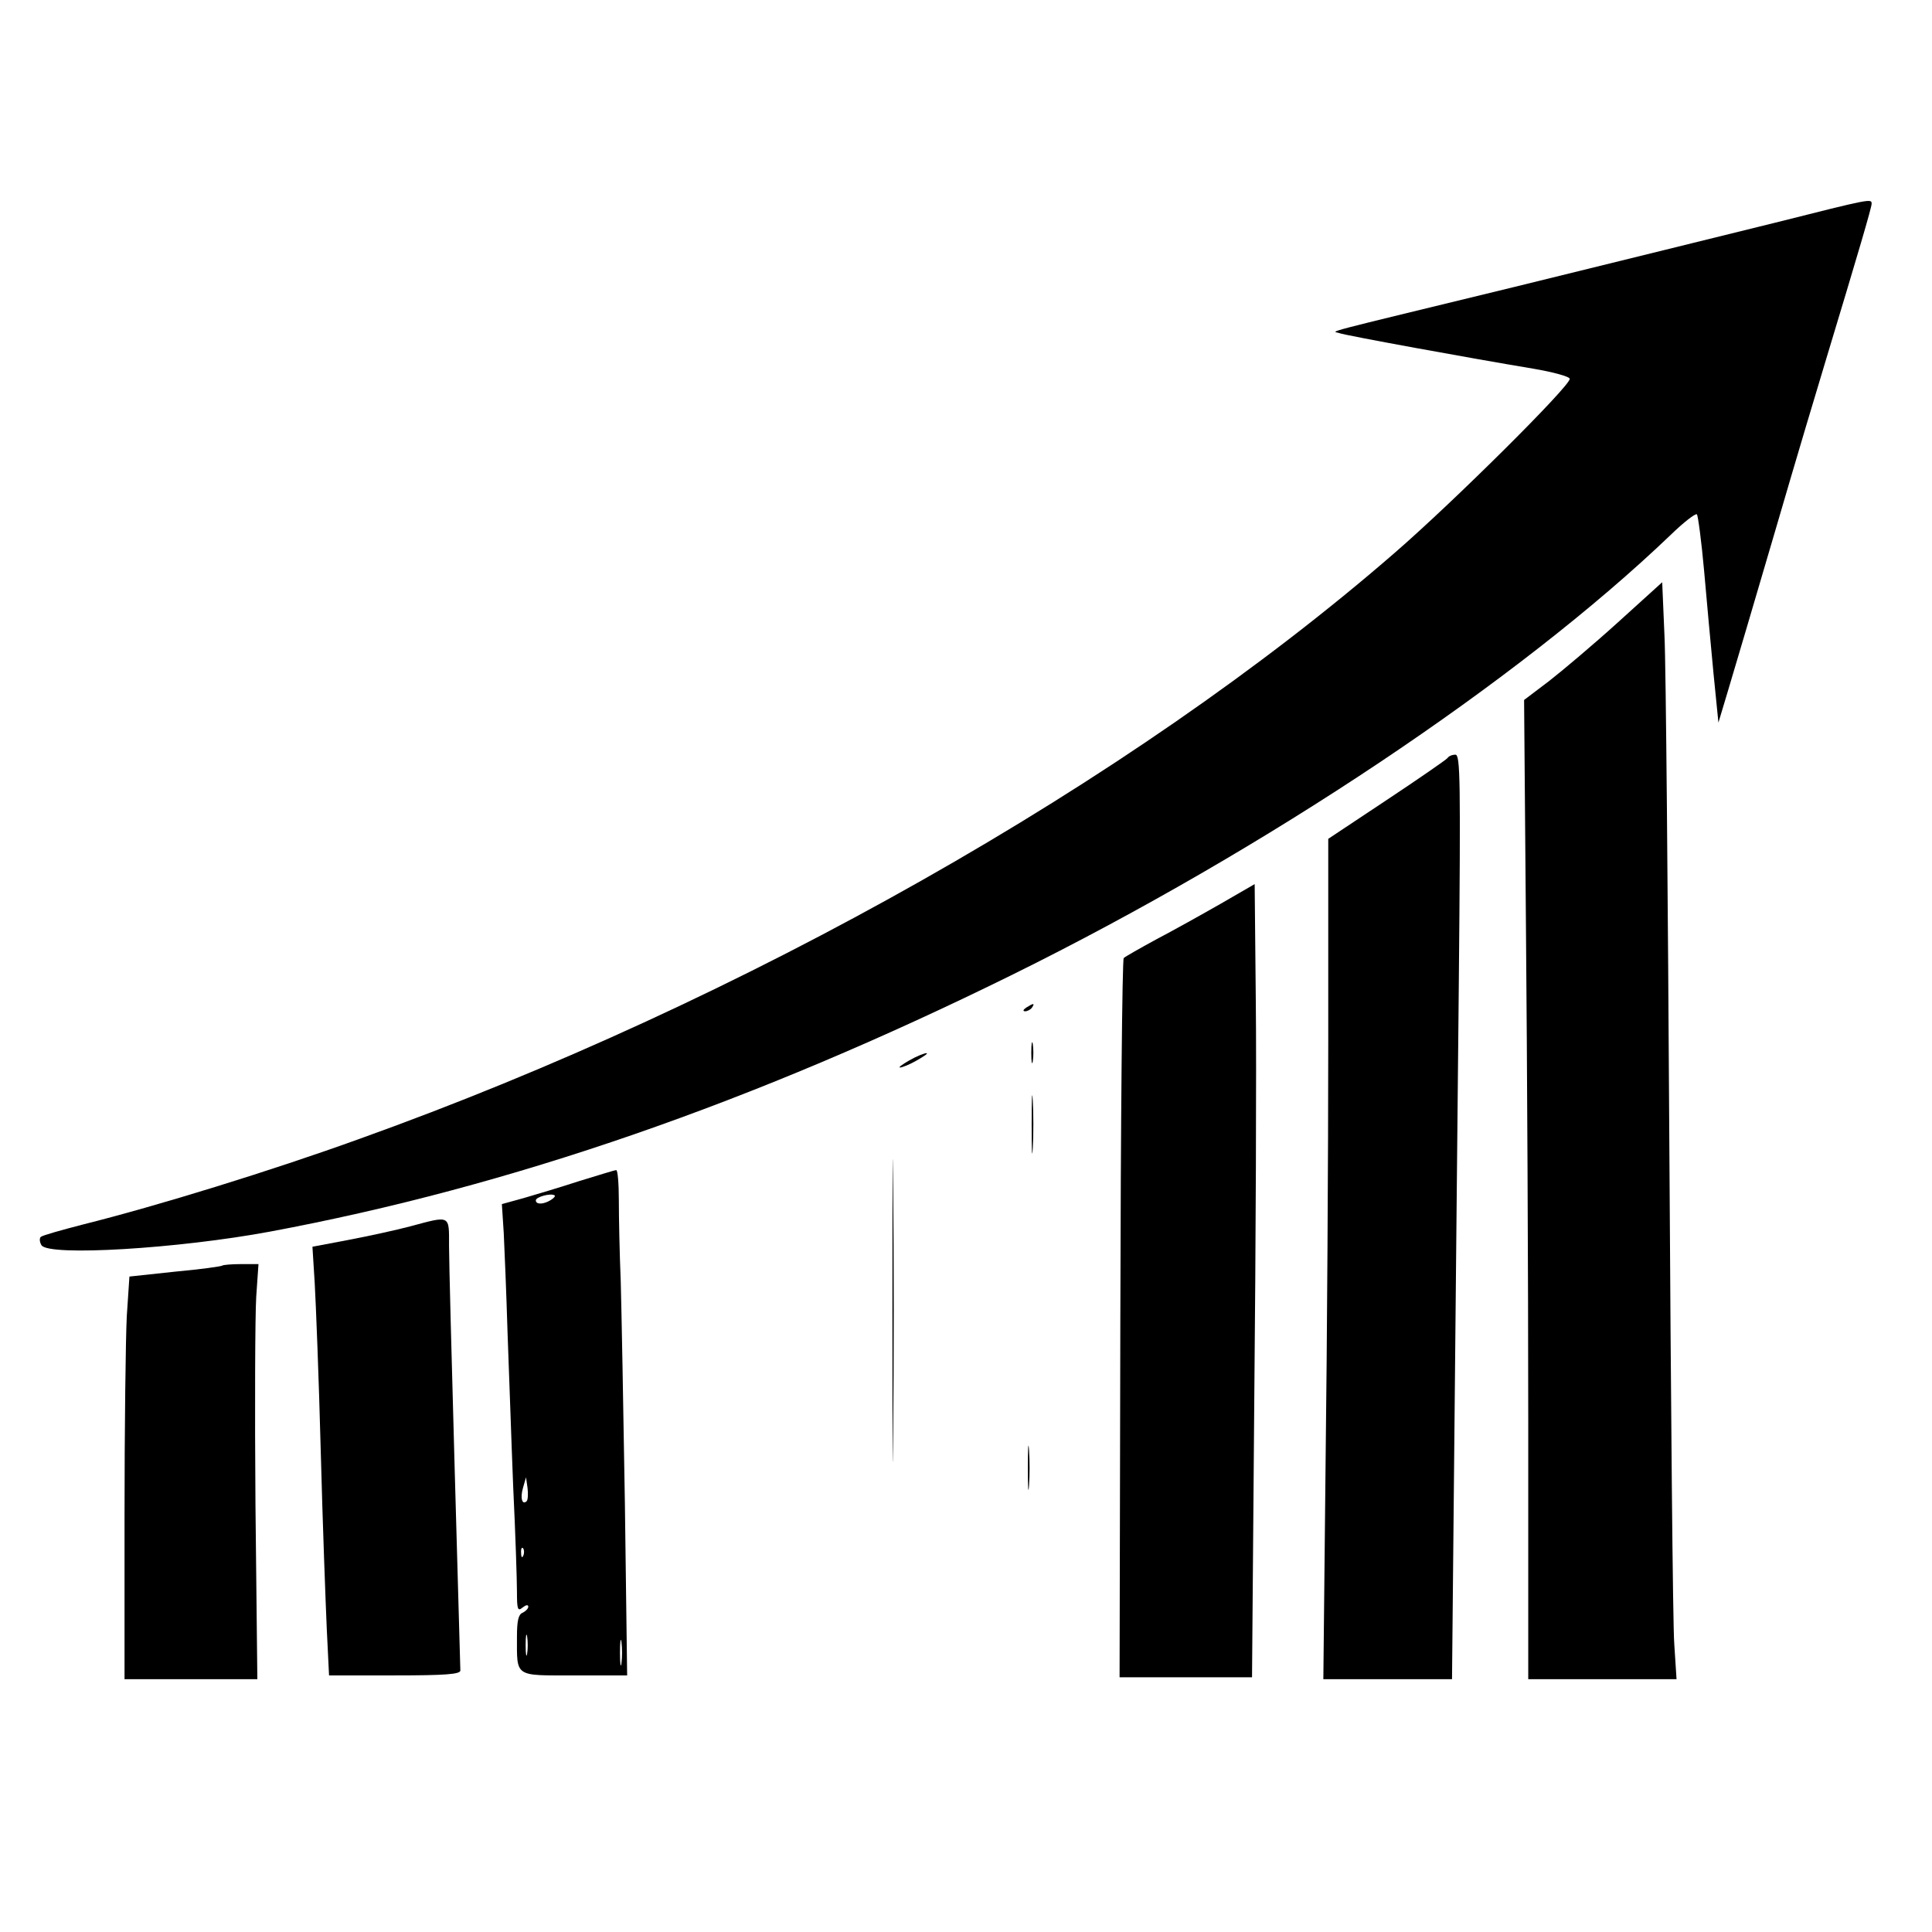
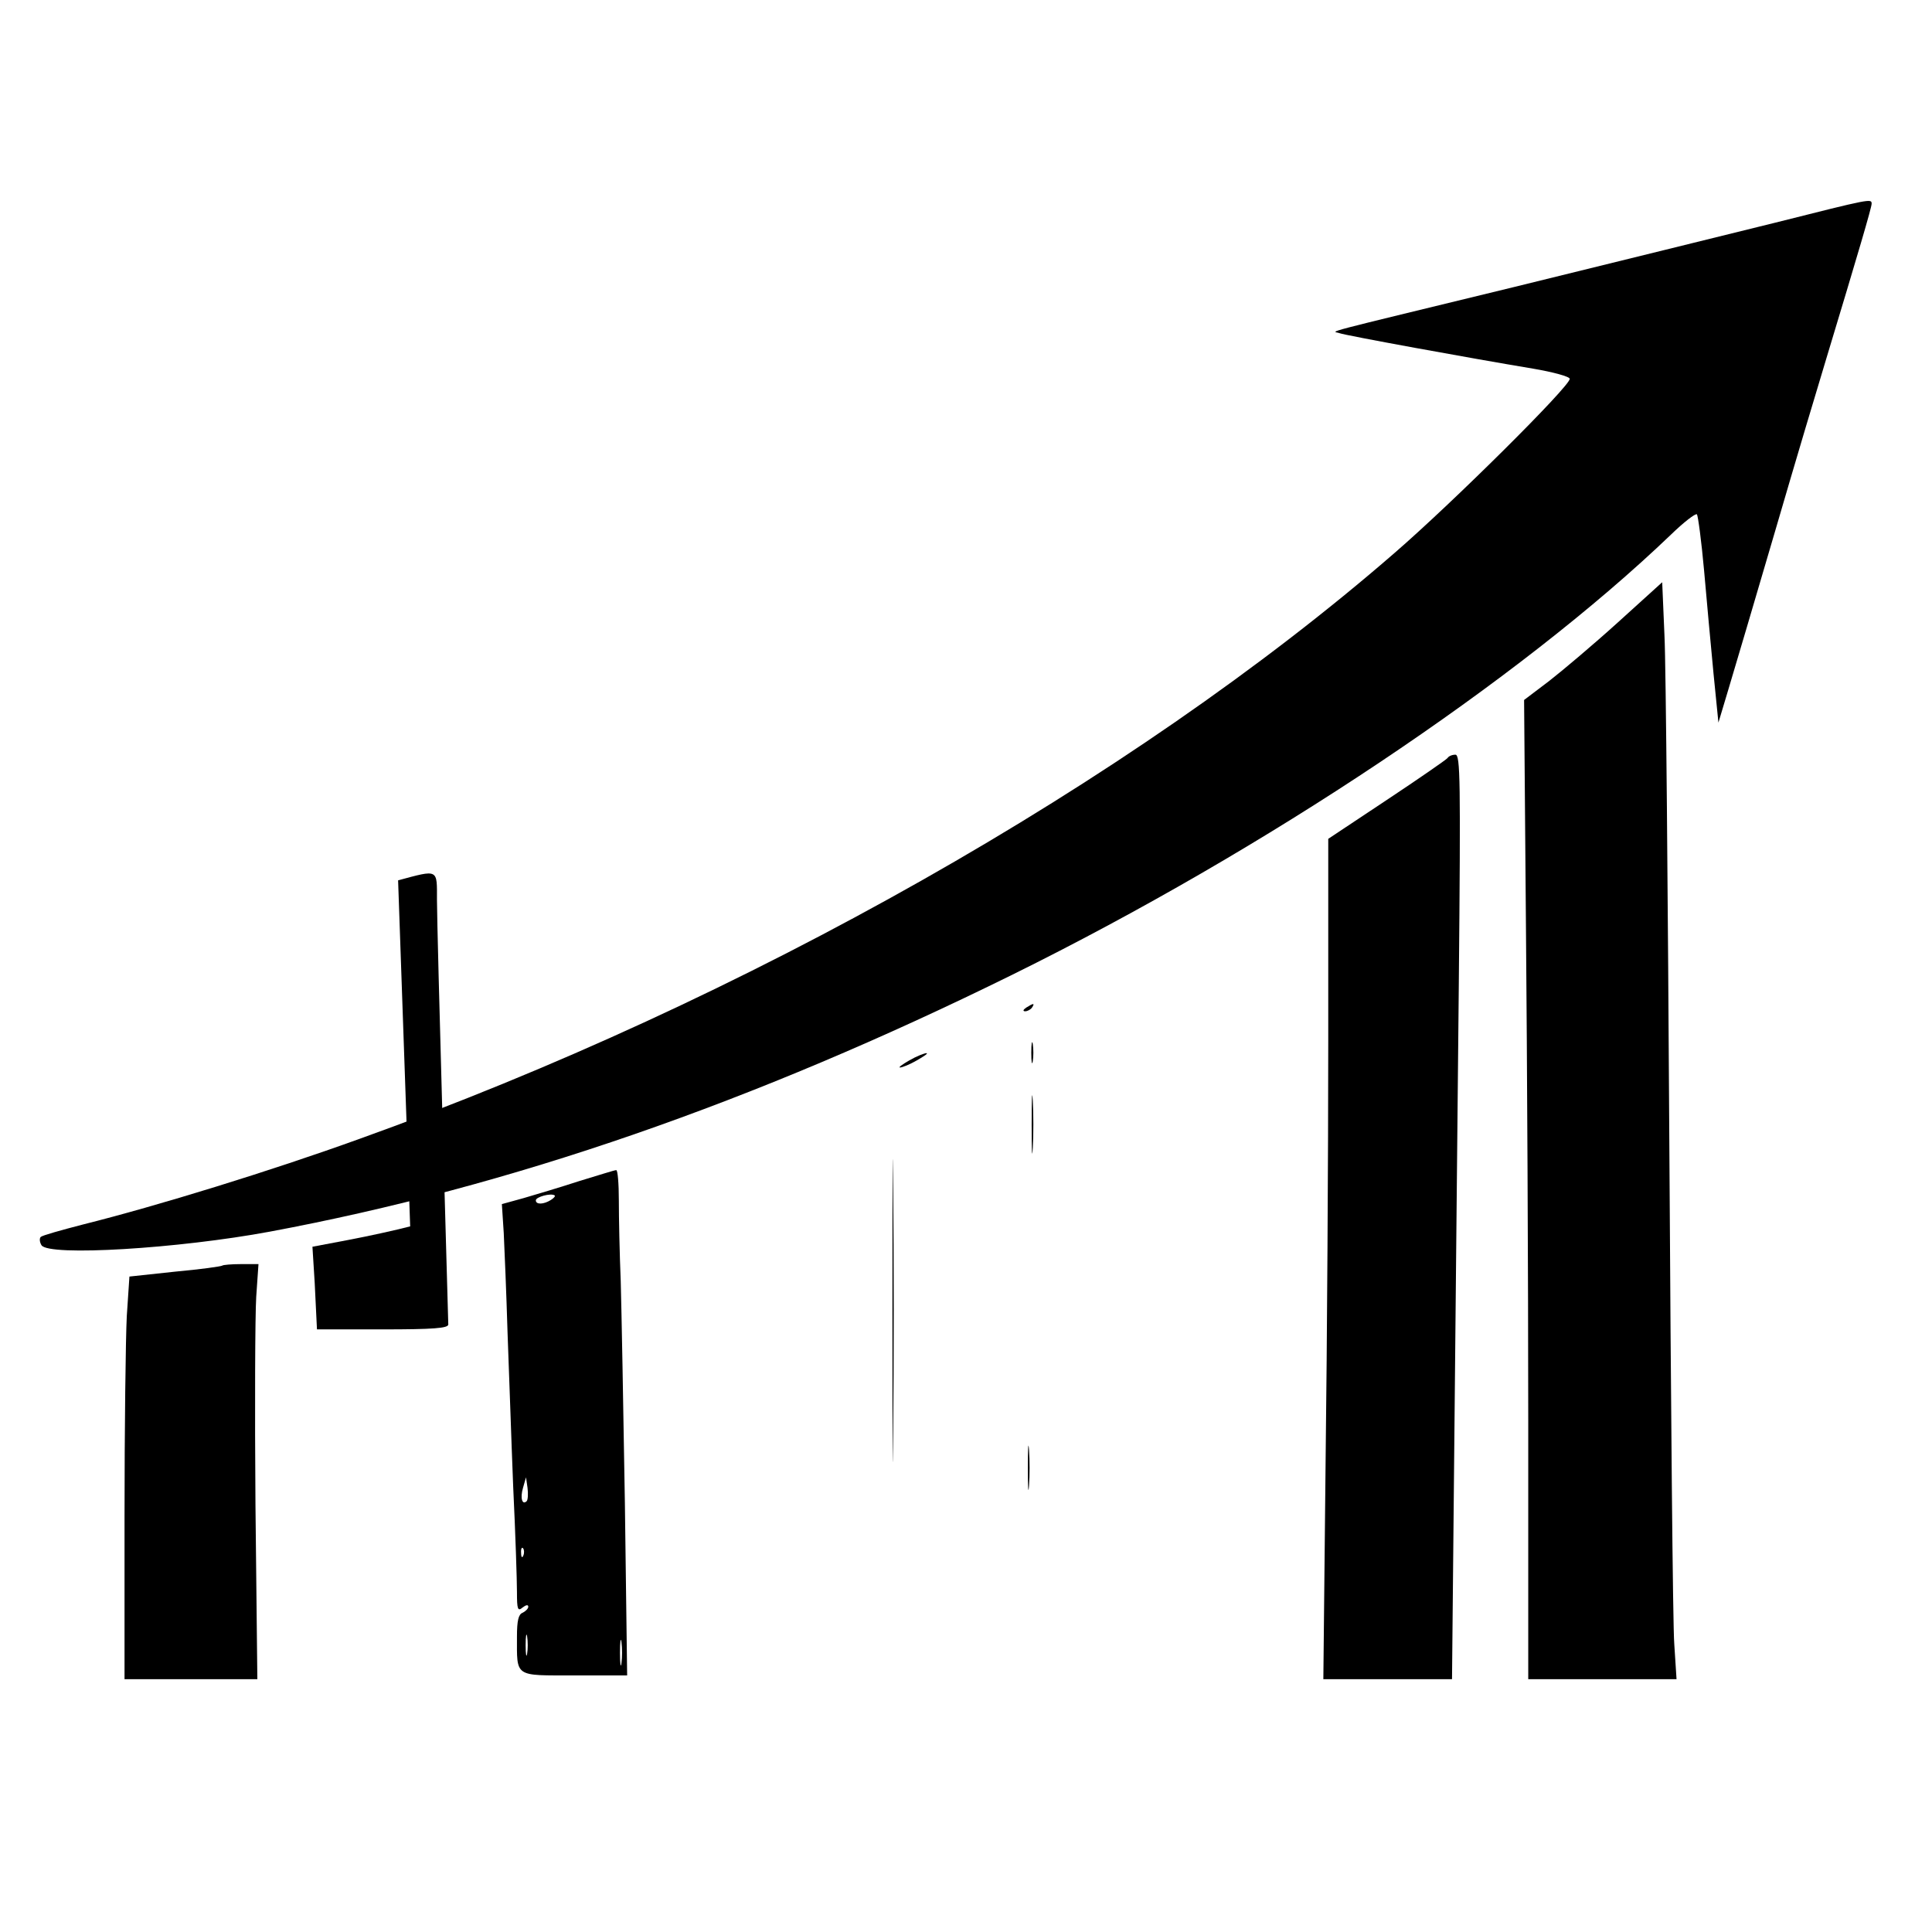
<svg xmlns="http://www.w3.org/2000/svg" version="1.0" width="512pt" height="512pt" viewBox="0 0 512 512" preserveAspectRatio="xMidYMid meet">
  <g transform="translate(0,512) scale(0.1,-0.1)" fill="#000000" stroke="none">
    <path d="M4705 4530 c-126 -31 -437 -108 -690 -170 -538 -131 -484 -116 -465 -123 16 -6 345 -66 513 -94 53 -9 97 -21 97 -27 0 -20 -310 -328 -465 -462 -699 -607 -1726 -1188 -2742 -1552 -235 -85 -537 -178 -733 -227 -58 -15 -108 -29 -112 -33 -4 -4 -3 -14 2 -22 19 -30 363 -9 605 36 638 119 1281 342 1968 681 672 332 1341 779 1745 1166 34 33 65 57 69 54 3 -4 12 -71 19 -149 7 -79 18 -201 25 -273 l13 -130 27 90 c15 50 71 239 124 420 53 182 114 386 135 455 84 278 120 400 120 410 0 14 -1 14 -255 -50z" />
    <path d="M4288 3471 c-64 -58 -147 -128 -183 -156 l-66 -50 5 -610 c3 -335 6 -919 6 -1297 l0 -688 196 0 197 0 -6 93 c-4 50 -9 641 -13 1312 -4 671 -9 1283 -13 1361 l-6 141 -117 -106z" />
    <path d="M3836 3111 c-3 -4 -75 -54 -161 -111 l-155 -103 0 -536 c0 -295 -3 -796 -7 -1113 l-6 -578 170 0 171 0 6 618 c3 339 9 890 12 1225 5 543 4 607 -9 607 -9 0 -18 -4 -21 -9z" />
-     <path d="M3235 2725 c-49 -28 -126 -71 -170 -94 -44 -24 -83 -46 -87 -50 -4 -3 -8 -433 -9 -956 l-2 -950 175 0 176 0 6 740 c4 407 6 880 4 1051 l-3 311 -90 -52z" />
    <path d="M2720 2450 c-9 -6 -10 -10 -3 -10 6 0 15 5 18 10 8 12 4 12 -15 0z" />
    <path d="M2733 2330 c0 -25 2 -35 4 -22 2 12 2 32 0 45 -2 12 -4 2 -4 -23z" />
    <path d="M2410 2310 c-19 -11 -30 -19 -25 -19 6 0 26 8 45 19 19 11 31 19 25 19 -5 0 -26 -8 -45 -19z" />
    <path d="M2365 1645 c0 -357 1 -502 2 -322 2 181 2 473 0 650 -1 177 -2 30 -2 -328z" />
    <path d="M2734 2140 c0 -69 1 -97 3 -62 2 34 2 90 0 125 -2 34 -3 6 -3 -63z" />
    <path d="M1535 1990 c-49 -16 -116 -36 -147 -45 l-58 -16 5 -77 c2 -42 7 -160 10 -262 4 -102 10 -286 15 -410 6 -124 10 -249 10 -279 0 -46 2 -52 15 -41 9 7 15 8 15 2 0 -5 -7 -12 -15 -16 -11 -4 -15 -21 -15 -63 0 -109 -8 -103 152 -103 l140 0 -6 457 c-4 252 -9 517 -11 588 -3 72 -5 167 -5 213 0 45 -3 82 -7 81 -5 0 -48 -14 -98 -29z m-75 -50 c-19 -12 -40 -13 -40 -1 0 9 40 20 50 13 2 -2 -2 -7 -10 -12z m-64 -798 c-12 -12 -18 8 -10 35 l8 28 4 -28 c2 -16 1 -31 -2 -35z m-9 -144 c-3 -8 -6 -5 -6 6 -1 11 2 17 5 13 3 -3 4 -12 1 -19z m10 -260 c-2 -13 -4 -3 -4 22 0 25 2 35 4 23 2 -13 2 -33 0 -45z m250 -25 c-2 -16 -4 -3 -4 27 0 30 2 43 4 28 2 -16 2 -40 0 -55z" />
-     <path d="M1087 1870 c-38 -10 -111 -26 -164 -36 l-95 -18 6 -96 c3 -52 11 -252 16 -445 5 -192 13 -405 16 -472 l6 -123 174 0 c133 0 174 3 174 13 0 6 -7 246 -15 532 -8 286 -15 553 -15 593 0 83 5 81 -103 52z" />
+     <path d="M1087 1870 c-38 -10 -111 -26 -164 -36 l-95 -18 6 -96 l6 -123 174 0 c133 0 174 3 174 13 0 6 -7 246 -15 532 -8 286 -15 553 -15 593 0 83 5 81 -103 52z" />
    <path d="M589 1766 c-2 -2 -58 -10 -125 -16 l-121 -13 -7 -105 c-3 -58 -6 -298 -6 -534 l0 -428 176 0 176 0 -5 463 c-2 254 -1 501 2 550 l6 87 -46 0 c-25 0 -48 -2 -50 -4z" />
    <path d="M2724 1230 c0 -52 1 -74 3 -47 2 26 2 68 0 95 -2 26 -3 4 -3 -48z" />
  </g>
</svg>